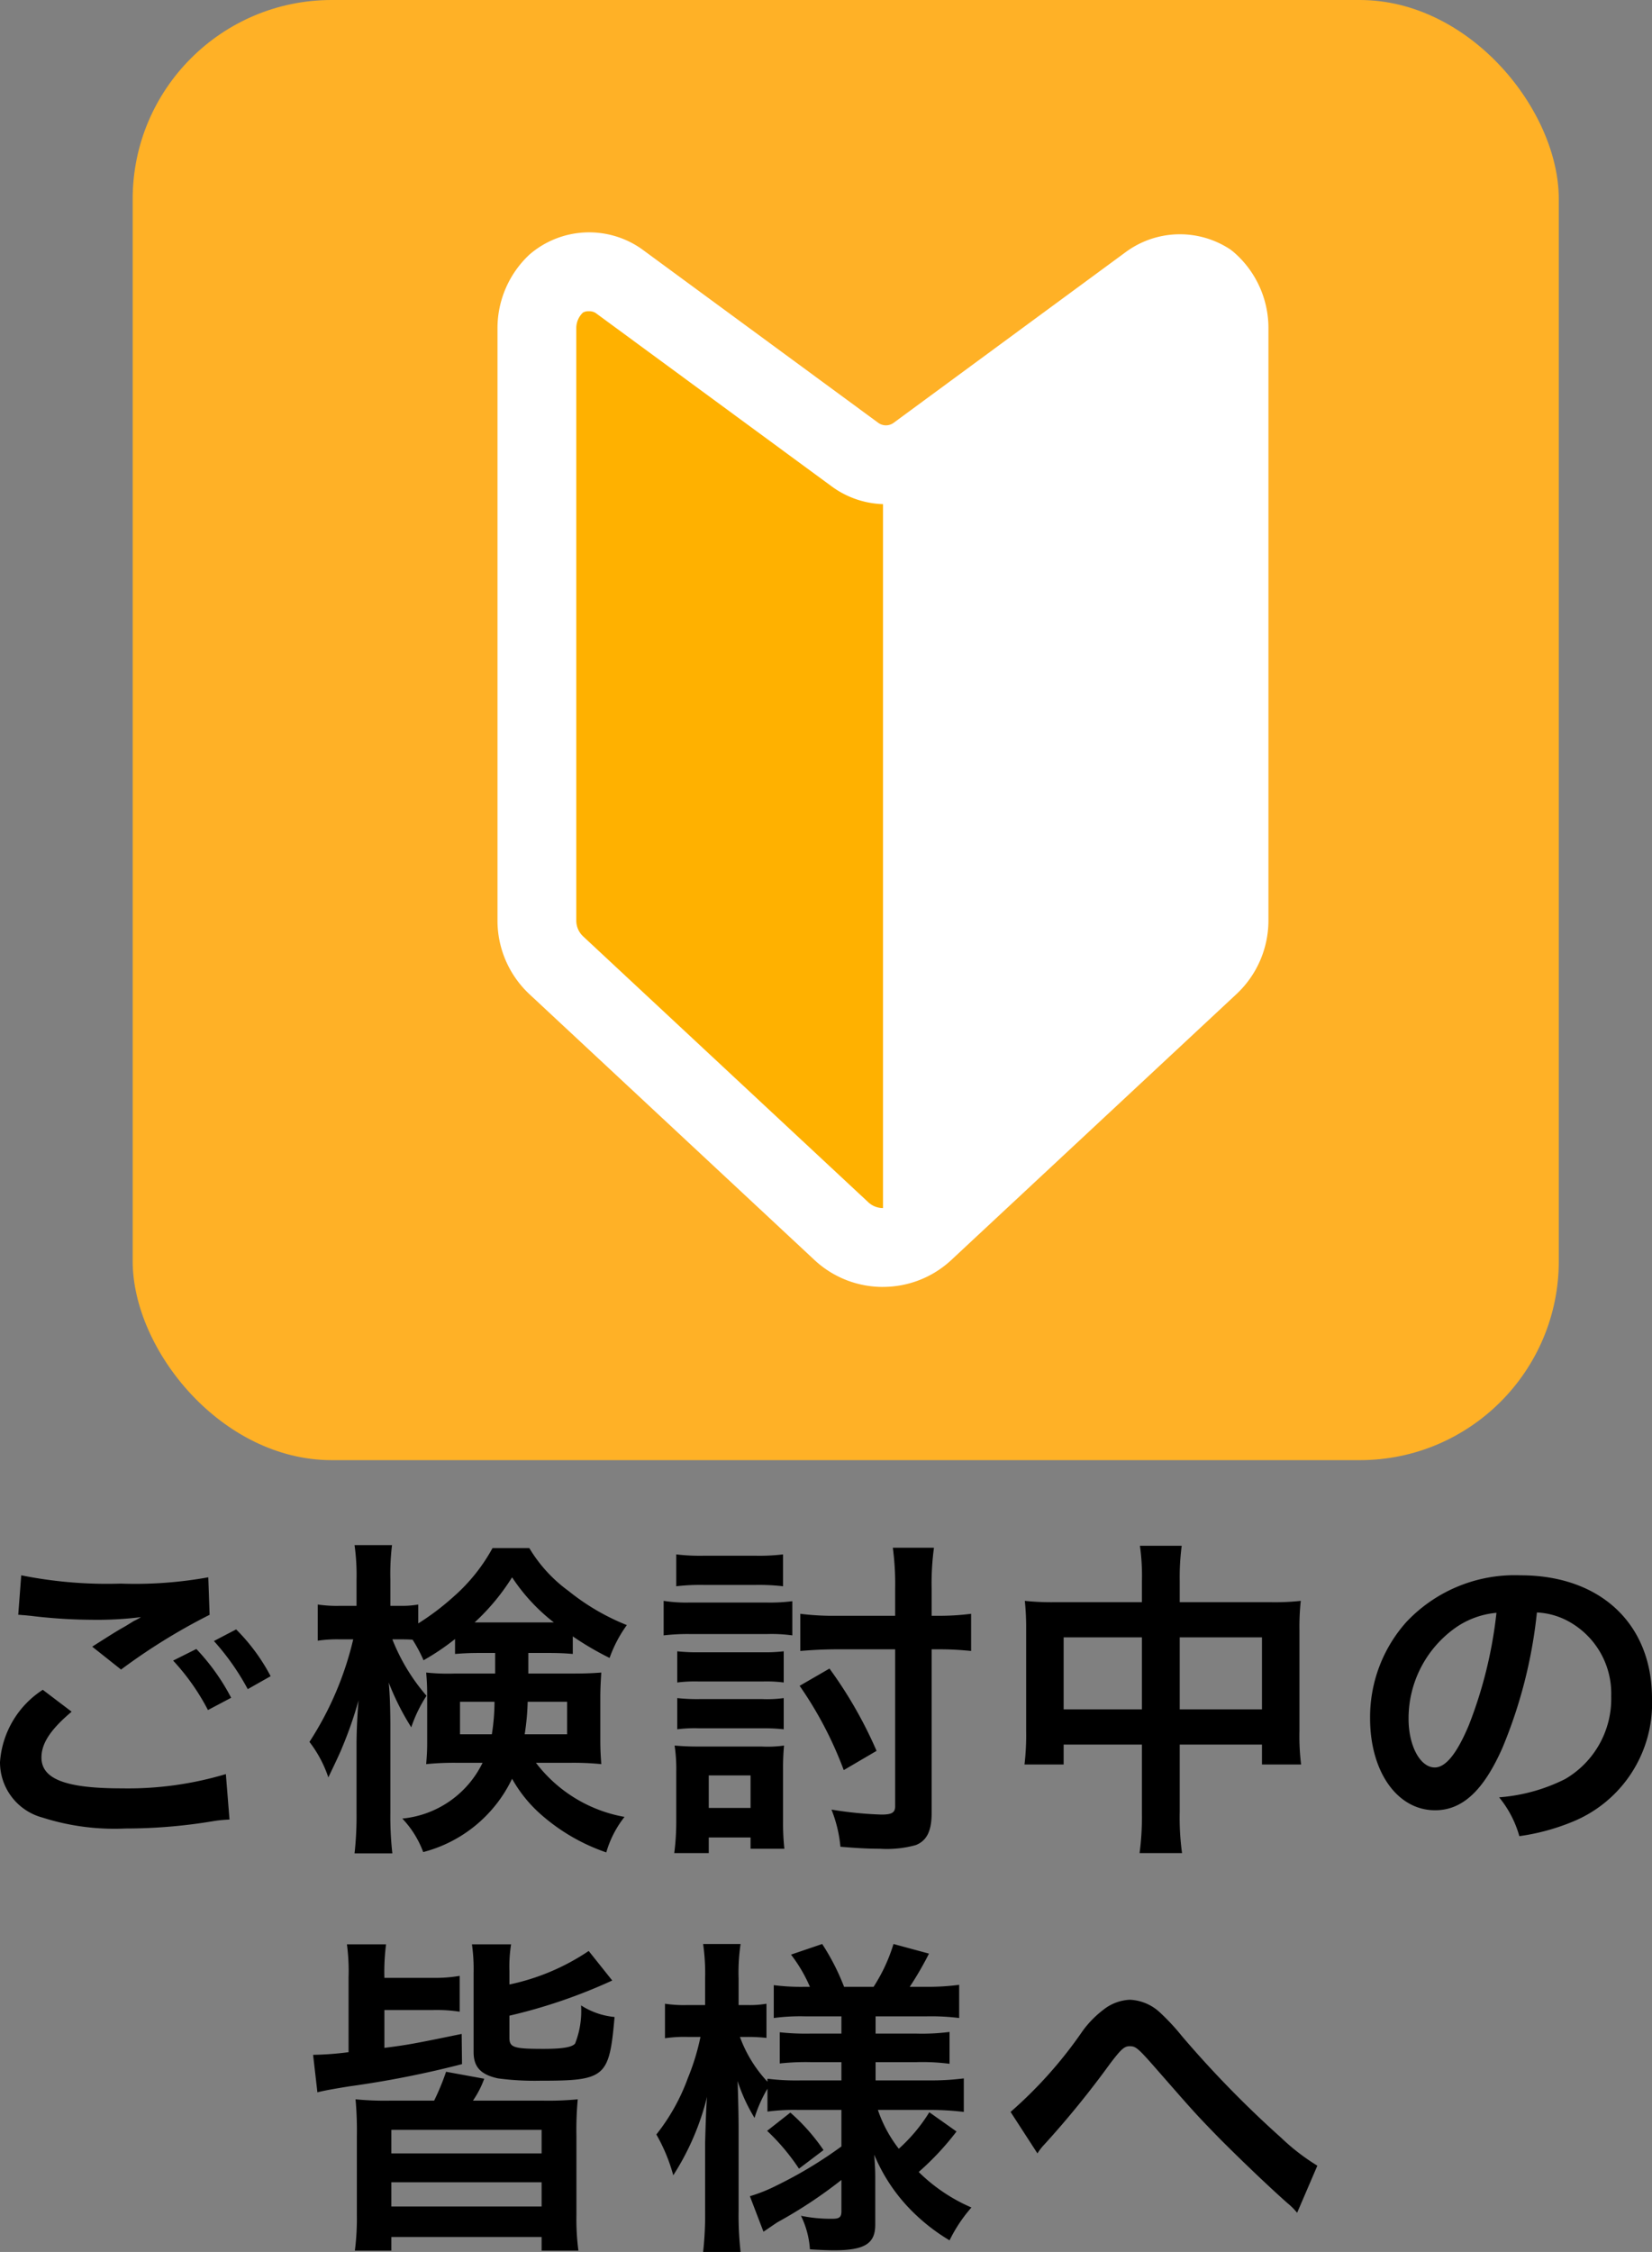
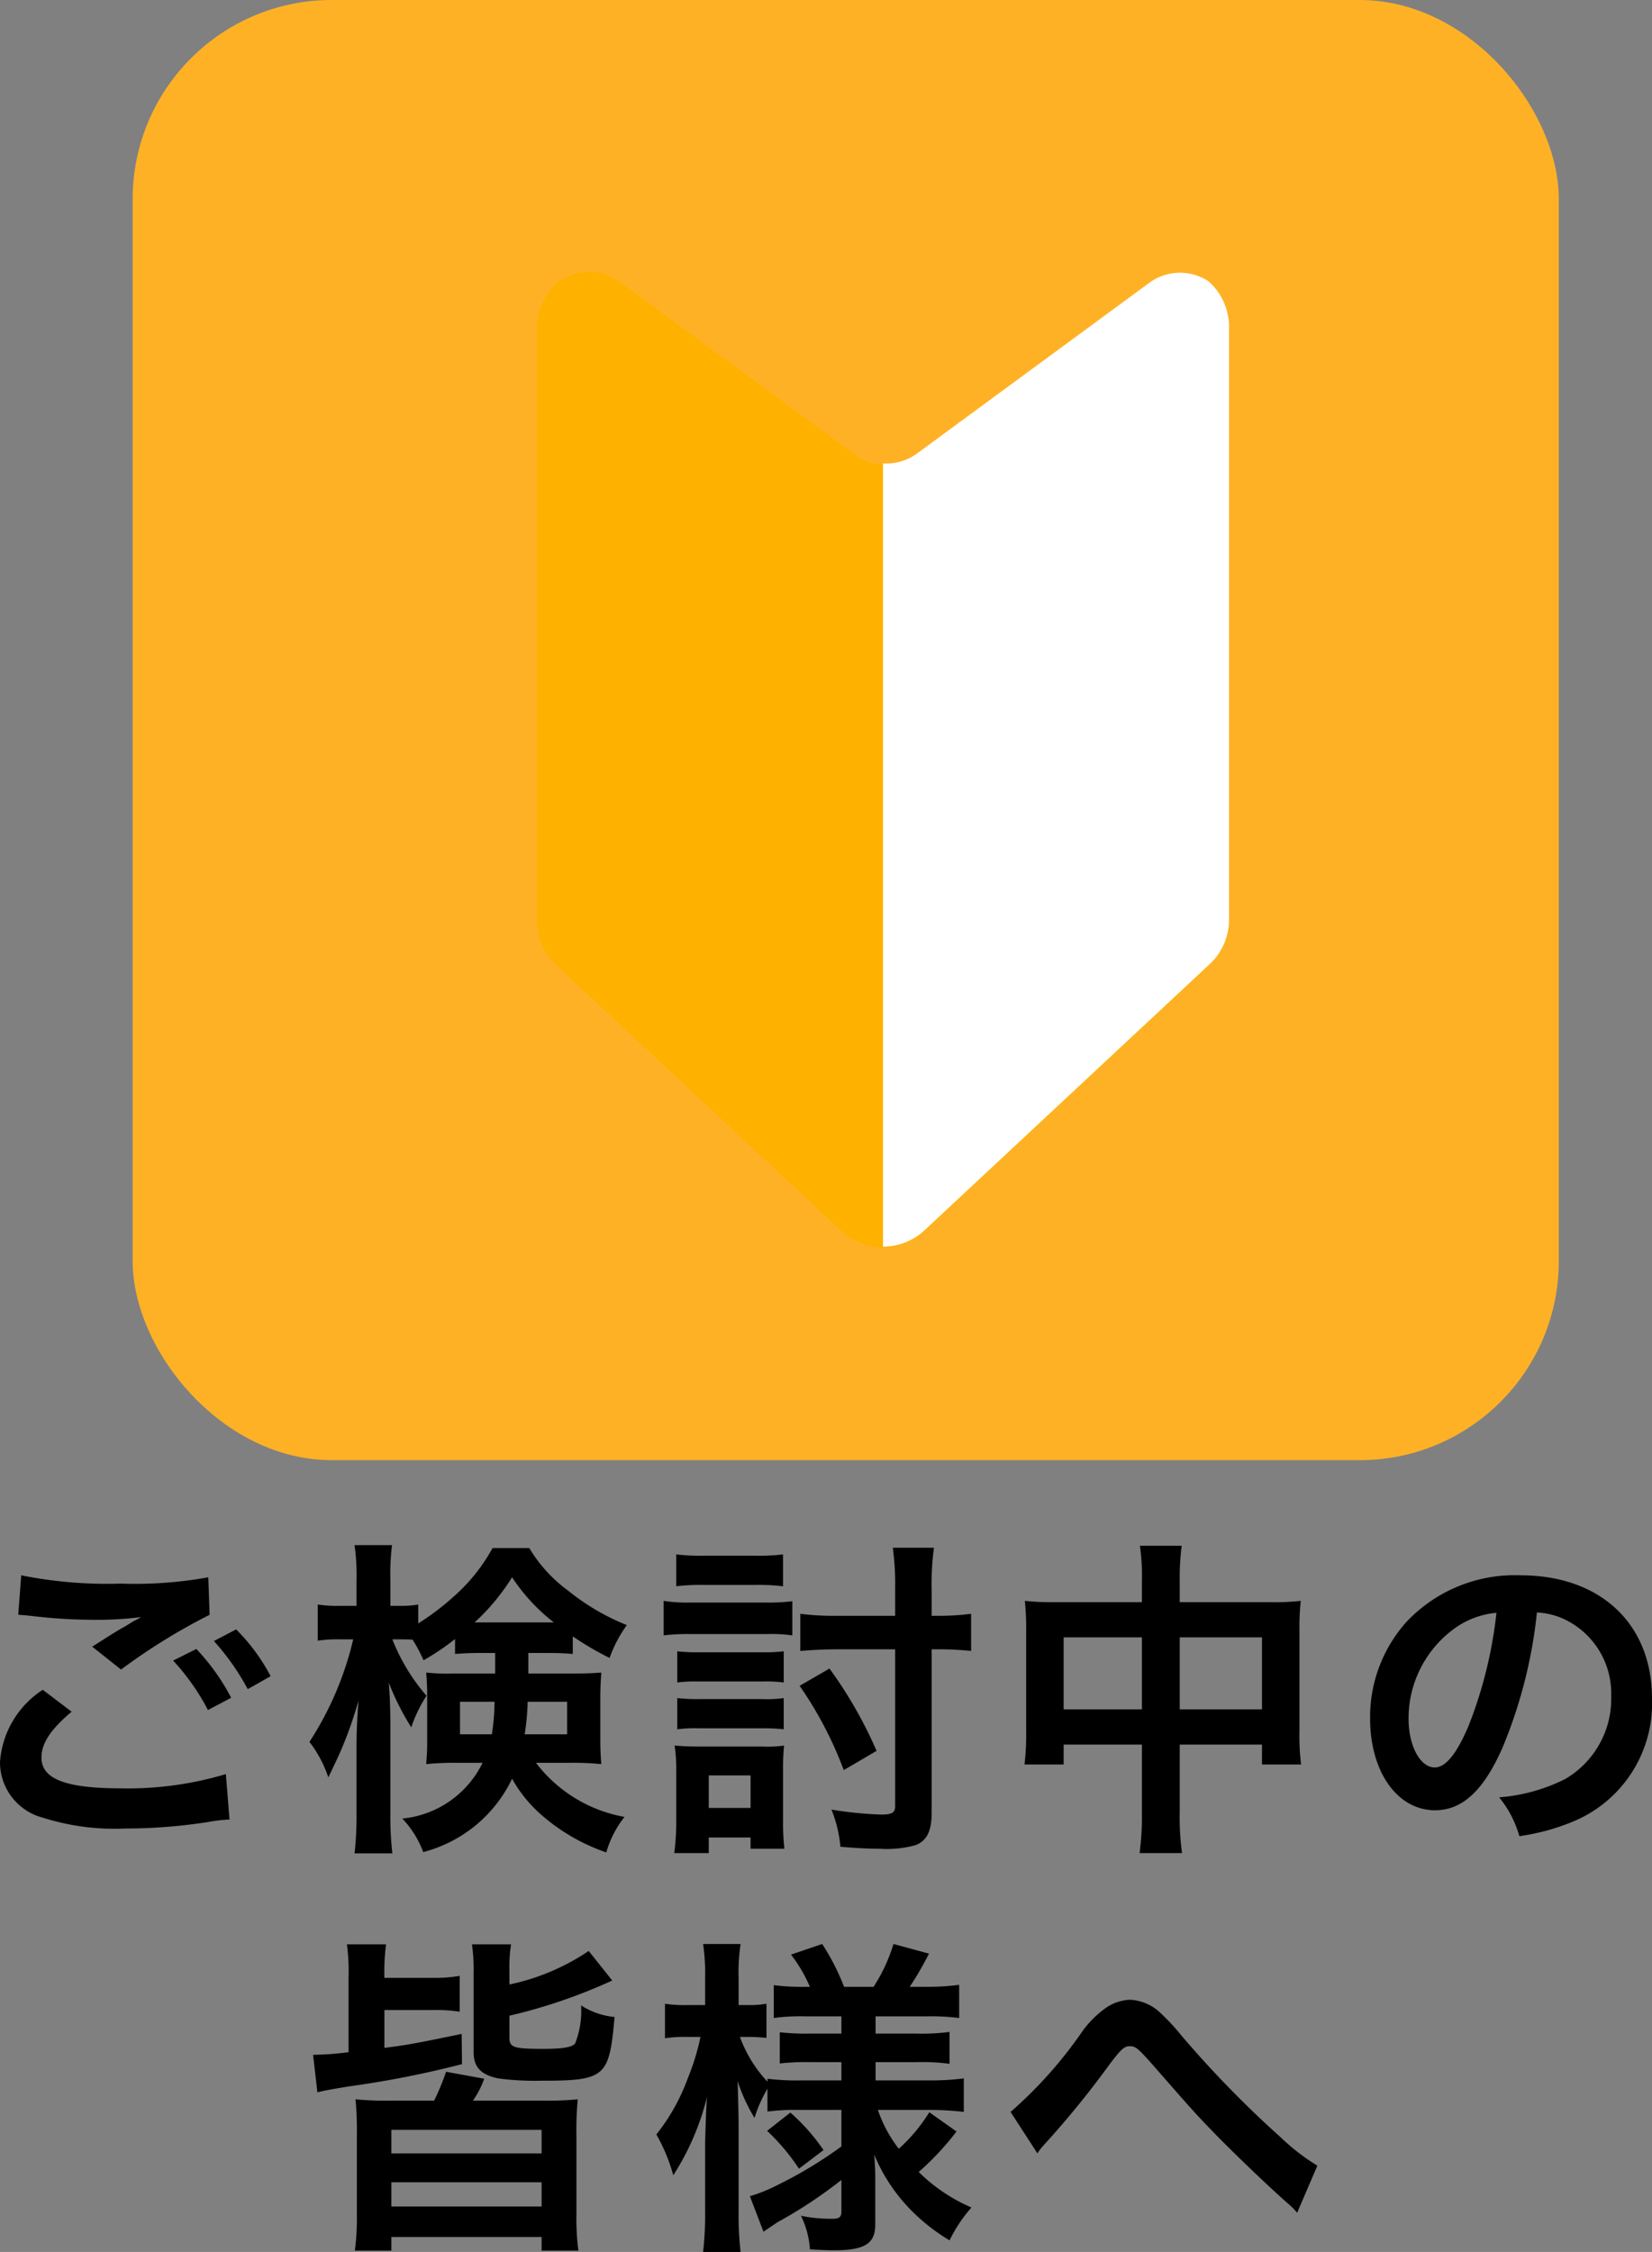
<svg xmlns="http://www.w3.org/2000/svg" width="49.81" height="67.86" viewBox="0 0 49.81 67.86">
  <rect x="0" y="0" width="49.81" height="67.86" fill="#808080" stroke="none" />
  <defs>
    <clipPath id="clip-path">
      <rect id="長方形_2019" data-name="長方形 2019" width="23.247" height="31.779" fill="none" />
    </clipPath>
  </defs>
  <g id="グループ_3050" data-name="グループ 3050" transform="translate(-13211 -731)">
    <path id="パス_11763" data-name="パス 11763" d="M-24.01-6.34c.07,0,.12.01.14.01.04,0,.11.01.23.02a15.768,15.768,0,0,0,1.83.12,10.66,10.66,0,0,0,1.5-.08,1.809,1.809,0,0,1-.22.12c-.13.08-.16.1-.26.16-.25.14-.36.21-.99.61l.87.69a18.109,18.109,0,0,1,2.67-1.65l-.04-1.13a12.4,12.4,0,0,1-2.64.19,13.116,13.116,0,0,1-3-.25Zm.74,2.26A2.831,2.831,0,0,0-24.56-1.9,1.726,1.726,0,0,0-23.28-.23a7.153,7.153,0,0,0,2.5.33,16.137,16.137,0,0,0,2.7-.23,4.2,4.2,0,0,1,.44-.04l-.11-1.37a10.3,10.3,0,0,1-3.14.43c-1.69,0-2.42-.28-2.42-.93,0-.43.28-.85.91-1.38Zm6.87-.41A5.783,5.783,0,0,0-17.44-5.9l-.67.35A7.368,7.368,0,0,1-17.09-4.1Zm-2.94-.47a6.749,6.749,0,0,1,1.05,1.49l.7-.37a6.481,6.481,0,0,0-1.05-1.47Zm9.71-.23v.62h-1.22a6.245,6.245,0,0,1-.86-.03c.02.25.03.41.03.69v1.43c0,.23-.01.38-.03.64a8.191,8.191,0,0,1,.92-.04h.78A3.009,3.009,0,0,1-12.43-.2,2.941,2.941,0,0,1-11.8.81,4.113,4.113,0,0,0-9.12-1.4,4.086,4.086,0,0,0-8.28-.35a5.835,5.835,0,0,0,2,1.17A3.121,3.121,0,0,1-5.73-.25,4.3,4.3,0,0,1-8.4-1.88h1.03a8.344,8.344,0,0,1,.94.04c-.02-.28-.03-.42-.03-.76V-3.83c0-.26.01-.47.03-.77-.26.02-.47.03-.88.03H-8.63v-.62h.53c.4,0,.58.01.81.03v-.53a8.924,8.924,0,0,0,1.11.65,3.9,3.9,0,0,1,.52-.99A6.82,6.82,0,0,1-7.42-7.06,4.355,4.355,0,0,1-8.6-8.35H-9.71a5.377,5.377,0,0,1-1.17,1.46,7.726,7.726,0,0,1-1.07.81v-.57a2.768,2.768,0,0,1-.54.04h-.3V-7.4a7.153,7.153,0,0,1,.05-1.04h-1.13a6.516,6.516,0,0,1,.06,1.05v.78h-.5a3.91,3.91,0,0,1-.67-.04v1.09a3.985,3.985,0,0,1,.67-.04h.4a9.754,9.754,0,0,1-1.32,3.09,3.642,3.642,0,0,1,.57,1.07c.24-.5.38-.8.42-.91a11.716,11.716,0,0,0,.49-1.41c-.04.48-.06.98-.06,1.31V-.38A10.147,10.147,0,0,1-13.87.85h1.14a9.921,9.921,0,0,1-.06-1.23V-2.97c0-.59-.02-1.03-.05-1.33a7.761,7.761,0,0,0,.68,1.35,4.181,4.181,0,0,1,.46-.95,5.886,5.886,0,0,1-1.03-1.7h.26c.12,0,.19,0,.35.01a4.45,4.45,0,0,1,.33.62,7.206,7.206,0,0,0,.95-.64v.45c.27-.02.41-.03.81-.03Zm-.02,1.47a6.317,6.317,0,0,1-.08.98h-.96v-.98Zm2.19,0v.98H-8.74a7.491,7.491,0,0,0,.09-.98Zm-2.57-2.39h-.22A6.582,6.582,0,0,0-9.12-7.47,5.651,5.651,0,0,0-7.86-6.11h-2.17ZM3.53-5.3H3.7a9.215,9.215,0,0,1,1.02.05V-6.37a7.518,7.518,0,0,1-1.03.06H3.53v-.81A8.035,8.035,0,0,1,3.6-8.36H2.36a8.237,8.237,0,0,1,.07,1.23v.82H.68A7.984,7.984,0,0,1-.43-6.37v1.12C-.08-5.28.29-5.3.7-5.3H2.43V-.57c0,.19-.1.25-.41.25A11.34,11.34,0,0,1,.51-.47,3.985,3.985,0,0,1,.78.65c.5.04.81.06,1.19.06A3.25,3.25,0,0,0,3.05.6c.33-.13.48-.42.48-.96Zm-7.7-1.9a6.276,6.276,0,0,1,.83-.04h1.56a6.373,6.373,0,0,1,.83.04v-.96a6.18,6.18,0,0,1-.83.04H-3.34a6.18,6.18,0,0,1-.83-.04Zm-.38,1.48a6.271,6.271,0,0,1,.8-.04h2.32a4.6,4.6,0,0,1,.76.04V-6.75a5.345,5.345,0,0,1-.8.04H-3.75a4.4,4.4,0,0,1-.8-.05Zm.41,1.42a4.17,4.17,0,0,1,.66-.03h1.91a3.967,3.967,0,0,1,.64.03v-.94a4.919,4.919,0,0,1-.64.03H-3.48a5.393,5.393,0,0,1-.66-.03Zm0,1.41a4.1,4.1,0,0,1,.65-.03h1.9a5.742,5.742,0,0,1,.66.03v-.94a3.716,3.716,0,0,1-.64.03H-3.48a5.623,5.623,0,0,1-.66-.03ZM-3.19.84V.37h1.26V.71H-.91A7.087,7.087,0,0,1-.95-.1V-1.68A7.1,7.1,0,0,1-.92-2.4a3.55,3.55,0,0,1-.67.03H-3.44c-.38,0-.53-.01-.78-.03a4.648,4.648,0,0,1,.05.78V-.13a7.428,7.428,0,0,1-.06.97Zm0-2.34h1.26v.98H-3.19ZM-.45-4.2A11.4,11.4,0,0,1,.88-1.66l.99-.58A12.949,12.949,0,0,0,.45-4.72ZM9.87-6.72H7.24a7.7,7.7,0,0,1-.9-.04,7.829,7.829,0,0,1,.04.87v3.06a7.5,7.5,0,0,1-.05,1H7.51v-.6H9.87V-.4A8.384,8.384,0,0,1,9.8.84h1.28A7.867,7.867,0,0,1,11.01-.4V-2.43h2.48v.6h1.18a6.882,6.882,0,0,1-.05-1V-5.88a7.342,7.342,0,0,1,.04-.88,7.152,7.152,0,0,1-.91.04H11.01v-.65a7.332,7.332,0,0,1,.06-1.05H9.81a6.483,6.483,0,0,1,.06,1.09Zm0,1.06v2.17H7.51V-5.66Zm1.14,2.17V-5.66h2.48v2.17ZM21.78-6.41a2.186,2.186,0,0,1,1.01.3,2.477,2.477,0,0,1,1.23,2.22,2.8,2.8,0,0,1-1.39,2.5,5.314,5.314,0,0,1-1.99.55A3.19,3.19,0,0,1,21.25.33a6.538,6.538,0,0,0,1.57-.42,3.852,3.852,0,0,0,2.43-3.73c0-2.25-1.56-3.71-3.96-3.71a4.489,4.489,0,0,0-3.44,1.4,4.3,4.3,0,0,0-1.1,2.91c0,1.61.82,2.77,1.96,2.77.82,0,1.46-.59,2.03-1.88A14.467,14.467,0,0,0,21.78-6.41Zm-1.22.01a13.179,13.179,0,0,1-.83,3.38c-.36.86-.7,1.28-1.03,1.28-.44,0-.79-.65-.79-1.47a3.348,3.348,0,0,1,1.36-2.7A2.546,2.546,0,0,1,20.56-6.4ZM-10.3,8.3a2.883,2.883,0,0,0,.34-.66l-1.15-.21a7.351,7.351,0,0,1-.36.87h-1.32a9.256,9.256,0,0,1-1.05-.04,10.286,10.286,0,0,1,.04,1.1v2.39a7.644,7.644,0,0,1-.06,1.07h1.1v-.41h4.53v.41h1.11a7.167,7.167,0,0,1-.06-1.07V9.36a9.932,9.932,0,0,1,.04-1.1,9.256,9.256,0,0,1-1.05.04Zm-2.46.88h4.53v.71h-4.53Zm0,1.58h4.53v.73h-4.53Zm-1.29-3.92a9.32,9.32,0,0,1-1.07.08l.13,1.13c.15-.04.4-.09.96-.18a29.9,29.9,0,0,0,3.4-.67l-.01-.91c-1.51.31-1.63.33-2.33.42V5.57h1.47a4.61,4.61,0,0,1,.8.05V4.54a4.273,4.273,0,0,1-.8.06h-1.47a6.541,6.541,0,0,1,.05-1.01H-14.1a6.023,6.023,0,0,1,.05.99Zm4.85-1.1A16.165,16.165,0,0,0-6.1,4.68l-.71-.89A6.759,6.759,0,0,1-9.2,4.8V4.4a4.262,4.262,0,0,1,.05-.81h-1.18a5.3,5.3,0,0,1,.05.86V6.84c0,.45.22.68.74.79a8.436,8.436,0,0,0,1.27.07c1.97,0,2.08-.1,2.24-1.92a2.255,2.255,0,0,1-1.01-.35,2.668,2.668,0,0,1-.18,1.15c-.09.11-.38.16-.95.16-.89,0-1.03-.04-1.03-.33ZM.81,8.58v1.1a12.841,12.841,0,0,1-1.94,1.17,4.826,4.826,0,0,1-.82.33l.41,1.07c.15-.1.35-.24.43-.29A13.891,13.891,0,0,0,.81,10.69v.94c0,.18-.06.23-.27.23a4.488,4.488,0,0,1-.95-.09,2.67,2.67,0,0,1,.27,1.01c.29.02.57.03.72.03.93,0,1.25-.2,1.25-.77V10.65c0-.19,0-.27-.03-.72a5.243,5.243,0,0,0,1.07,1.63,5.778,5.778,0,0,0,1.2.95,4.5,4.5,0,0,1,.66-.99,5.174,5.174,0,0,1-1.59-1.07A8.375,8.375,0,0,0,4.28,9.23l-.82-.58a5,5,0,0,1-.92,1.1,3.952,3.952,0,0,1-.63-1.17H3.46a8.687,8.687,0,0,1,1.04.06V7.63a7.78,7.78,0,0,1-1.04.06H1.84V7.14H3.07a6.318,6.318,0,0,1,1,.05V6.23a6.475,6.475,0,0,1-1,.05H1.84V5.76H3.37a6.9,6.9,0,0,1,.99.05v-1a7.054,7.054,0,0,1-1,.06H2.87a9.823,9.823,0,0,0,.58-1L2.38,3.58a5.107,5.107,0,0,1-.6,1.29H.89A6.855,6.855,0,0,0,.23,3.58l-.94.32a4.476,4.476,0,0,1,.57.97H-.28a6.475,6.475,0,0,1-.95-.05v.99a6.073,6.073,0,0,1,.95-.05H.81v.52H-.13a7.329,7.329,0,0,1-.92-.04v.94a7.283,7.283,0,0,1,.94-.04H.81v.55H-.4a7.1,7.1,0,0,1-1.02-.05v.09a3.956,3.956,0,0,1-.83-1.35h.22a5.093,5.093,0,0,1,.58.03V5.38a2.971,2.971,0,0,1-.57.04h-.27v-.8a5.782,5.782,0,0,1,.06-1.04H-3.36A6.289,6.289,0,0,1-3.3,4.62v.8h-.54a3.764,3.764,0,0,1-.67-.04V6.42a3.985,3.985,0,0,1,.67-.04h.4a6.917,6.917,0,0,1-.38,1.24,6.055,6.055,0,0,1-.95,1.7,5.235,5.235,0,0,1,.51,1.23A7.84,7.84,0,0,0-3.24,8.18c-.02.17-.04.64-.06,1.39v2.07a10.081,10.081,0,0,1-.06,1.22h1.13a9.743,9.743,0,0,1-.06-1.22V9.1c0-.29-.01-.78-.03-1.39a5.142,5.142,0,0,0,.51,1.11,4.077,4.077,0,0,1,.39-.88v.69A6.206,6.206,0,0,1-.5,8.58Zm-2.24.63a6.459,6.459,0,0,1,.96,1.14l.74-.56a5.967,5.967,0,0,0-1-1.13Zm8.15.68a1.649,1.649,0,0,1,.21-.27A28.232,28.232,0,0,0,8.9,7.2c.34-.45.44-.54.6-.54.19,0,.25.05.87.76,1.07,1.22,1.09,1.25,1.85,2.03.73.73,1.52,1.48,2.04,1.94a1.976,1.976,0,0,1,.29.29l.61-1.42a6.413,6.413,0,0,1-1.09-.84,31.81,31.81,0,0,1-2.99-3.06,6.676,6.676,0,0,0-.67-.72,1.417,1.417,0,0,0-.9-.38,1.376,1.376,0,0,0-.8.3,3.063,3.063,0,0,0-.62.63A13.023,13.023,0,0,1,5.91,8.64Z" transform="translate(13235.56 786)" />
    <g id="グループ_3048" data-name="グループ 3048" transform="translate(2)">
      <rect id="長方形_2366" data-name="長方形 2366" width="43" height="44" rx="6" transform="translate(13213 731)" fill="#ffb126" />
      <g id="グループ_2771" data-name="グループ 2771" transform="translate(13224 738)">
        <g id="グループ_2040" data-name="グループ 2040" clip-path="url(#clip-path)">
          <path id="パス_10063" data-name="パス 10063" d="M24.387,4.467a1.56,1.56,0,0,0-1.784.079l-6.98,5.126a1.584,1.584,0,0,1-1.874,0L6.634,4.447a1.573,1.573,0,0,0-1.887.072,1.836,1.836,0,0,0-.584,1.344V23.72a1.837,1.837,0,0,0,.584,1.344l8.6,8.014a1.837,1.837,0,0,0,2.505,0l6.1-5.69,2.493-2.324a1.838,1.838,0,0,0,.584-1.344V5.863a1.835,1.835,0,0,0-.644-1.4" transform="translate(-2.974 -2.978)" fill="#ffb100" />
          <path id="パス_10064" data-name="パス 10064" d="M50.471,4.506a1.56,1.56,0,0,0-1.784.079l-6.98,5.126a1.583,1.583,0,0,1-1.025.3v23.6a1.833,1.833,0,0,0,1.253-.493l6.1-5.69L50.531,25.1a1.837,1.837,0,0,0,.584-1.344V5.9a1.835,1.835,0,0,0-.644-1.4" transform="translate(-29.058 -3.045)" fill="#fff" />
-           <path id="パス_10065" data-name="パス 10065" d="M11.624,31.78a3.019,3.019,0,0,1-2.064-.809l-8.6-8.015A3.036,3.036,0,0,1,0,20.742V2.886A3.036,3.036,0,0,1,.963.672,2.753,2.753,0,0,1,4.343.5l7.136,5.24a.393.393,0,0,0,.467,0L18.925.609A2.754,2.754,0,0,1,22.1.52l.082.064a3.018,3.018,0,0,1,1.063,2.3V20.742a3.036,3.036,0,0,1-.963,2.213l-8.6,8.015a3.019,3.019,0,0,1-2.063.809M2.756,2.379a.327.327,0,0,0-.18.041.644.644,0,0,0-.2.466V20.742a.65.65,0,0,0,.206.474l8.6,8.014a.649.649,0,0,0,.883,0l8.6-8.014a.65.65,0,0,0,.206-.474V2.886a.646.646,0,0,0-.173-.441.456.456,0,0,0-.367.085L13.353,7.653a2.762,2.762,0,0,1-3.282,0L2.956,2.429a.365.365,0,0,0-.2-.05" transform="translate(0 0)" fill="#fff" />
        </g>
      </g>
    </g>
  </g>
</svg>